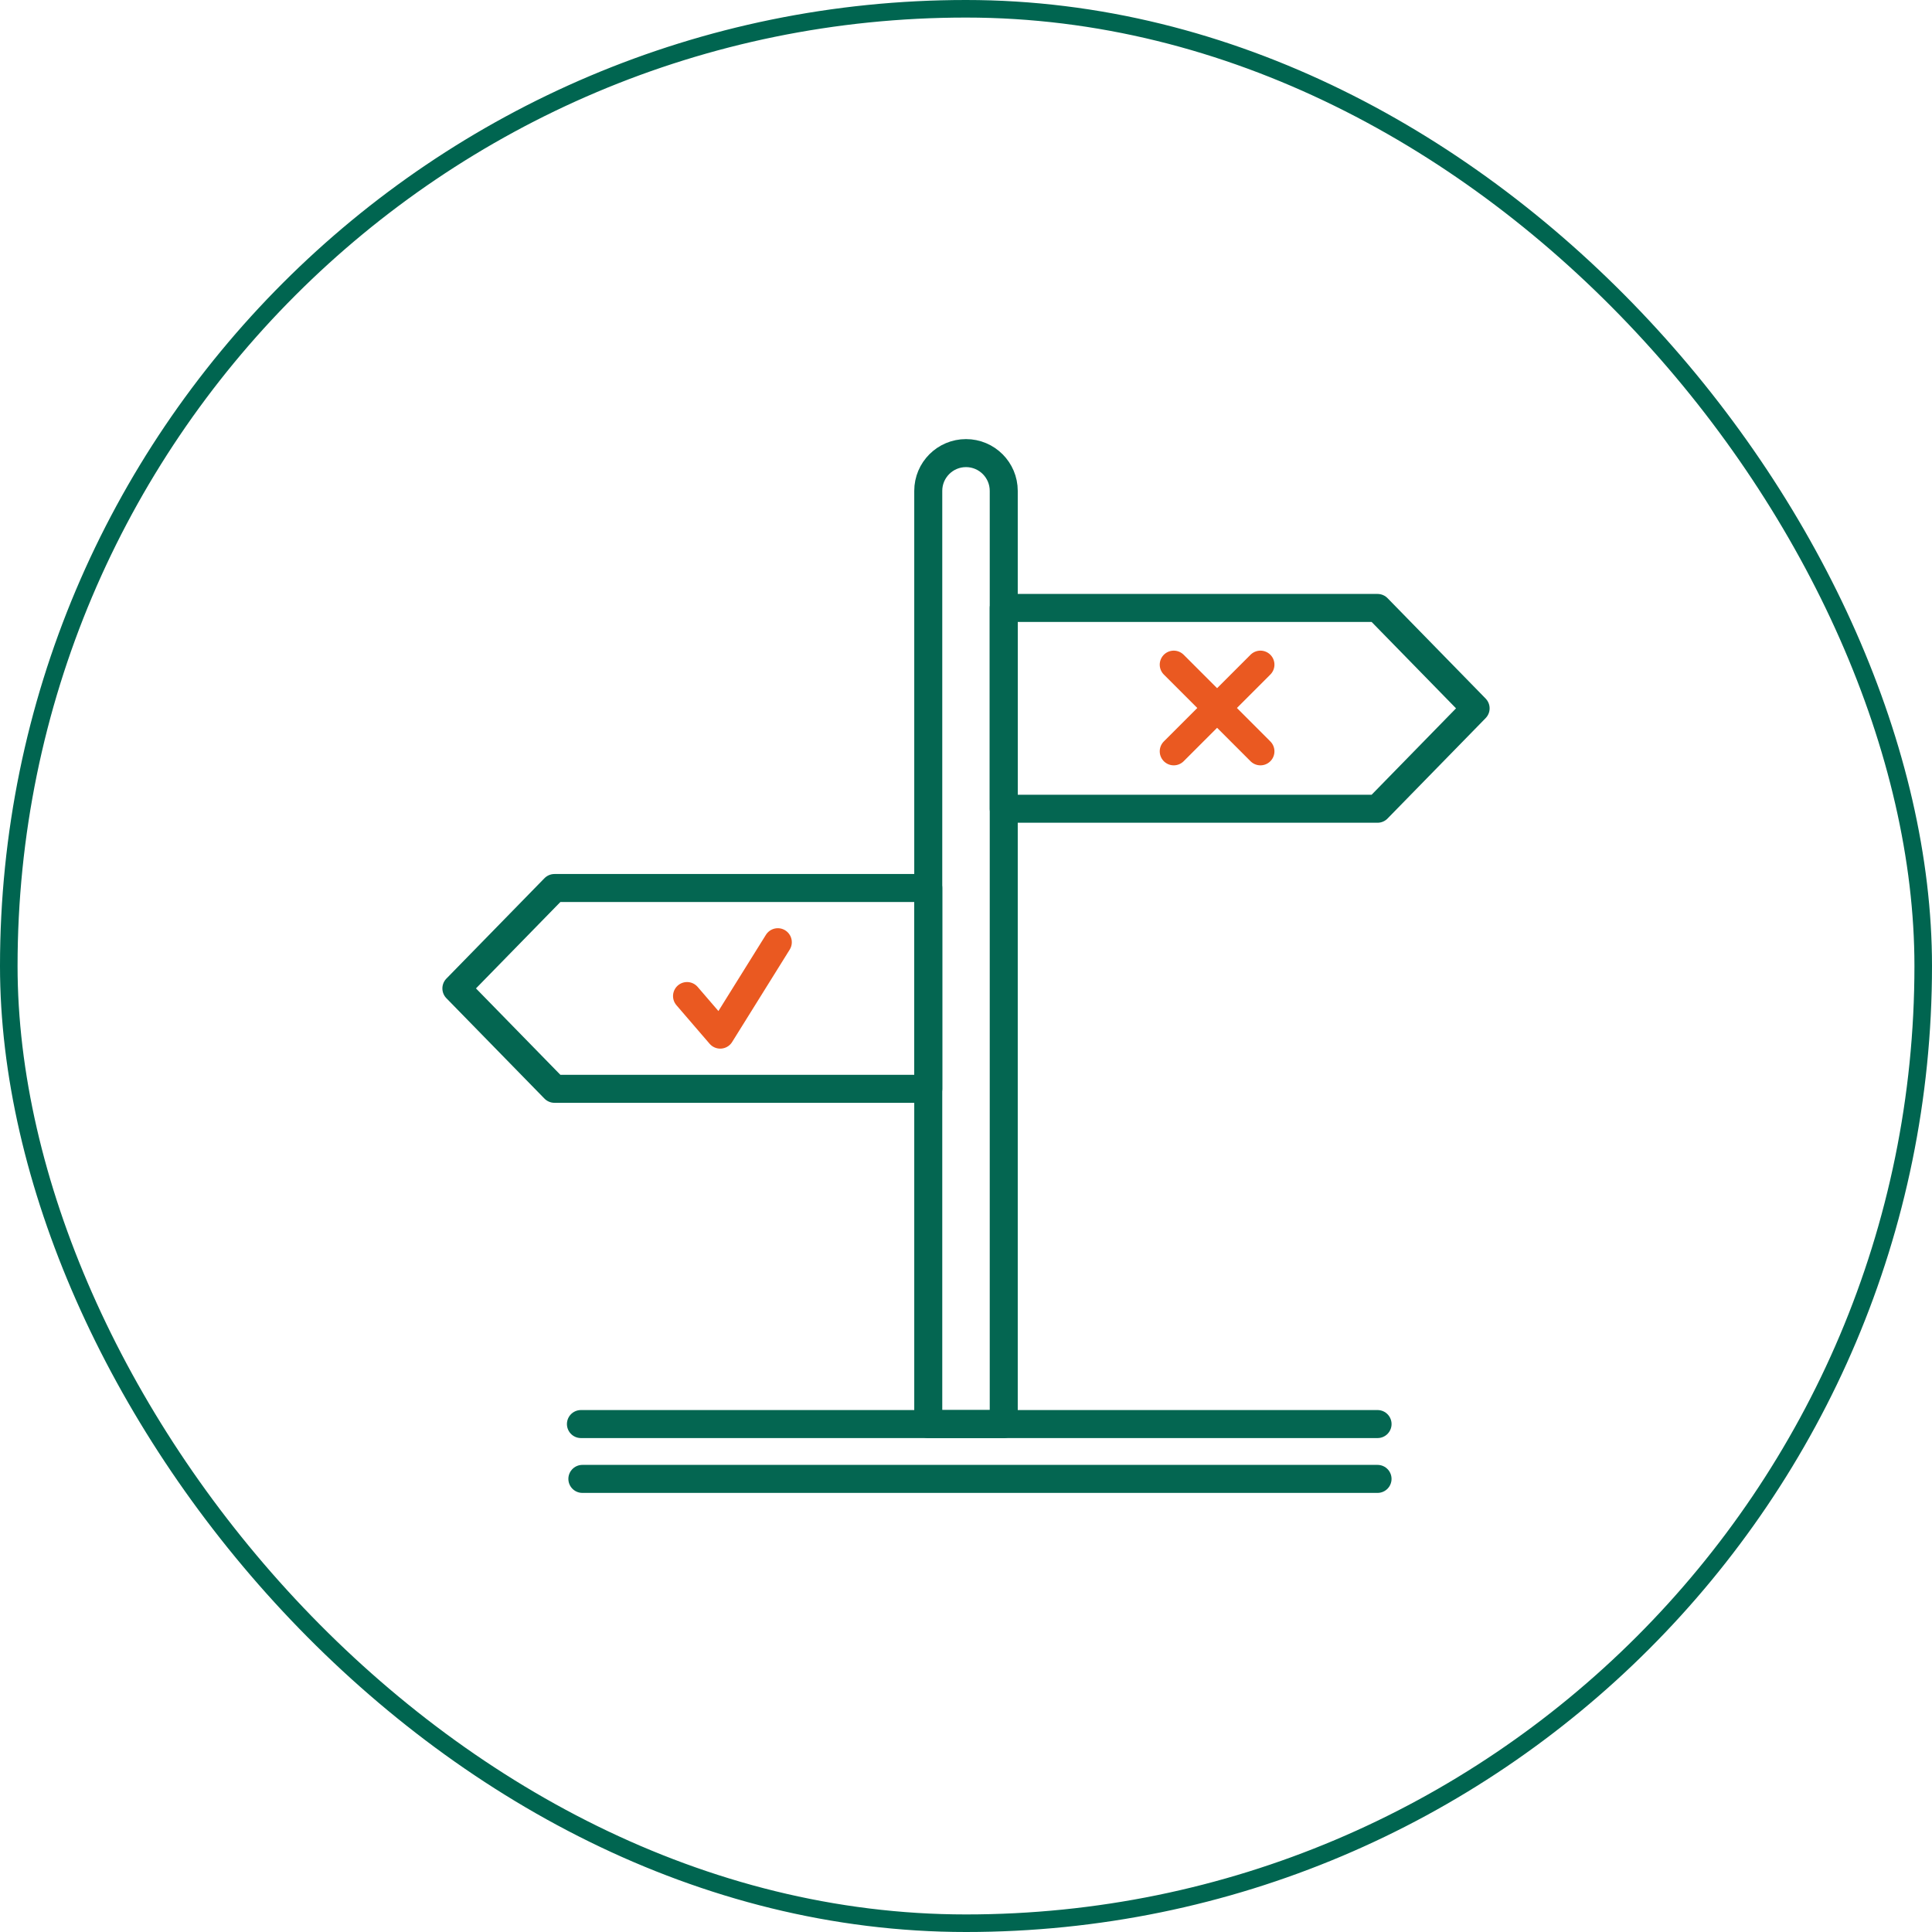
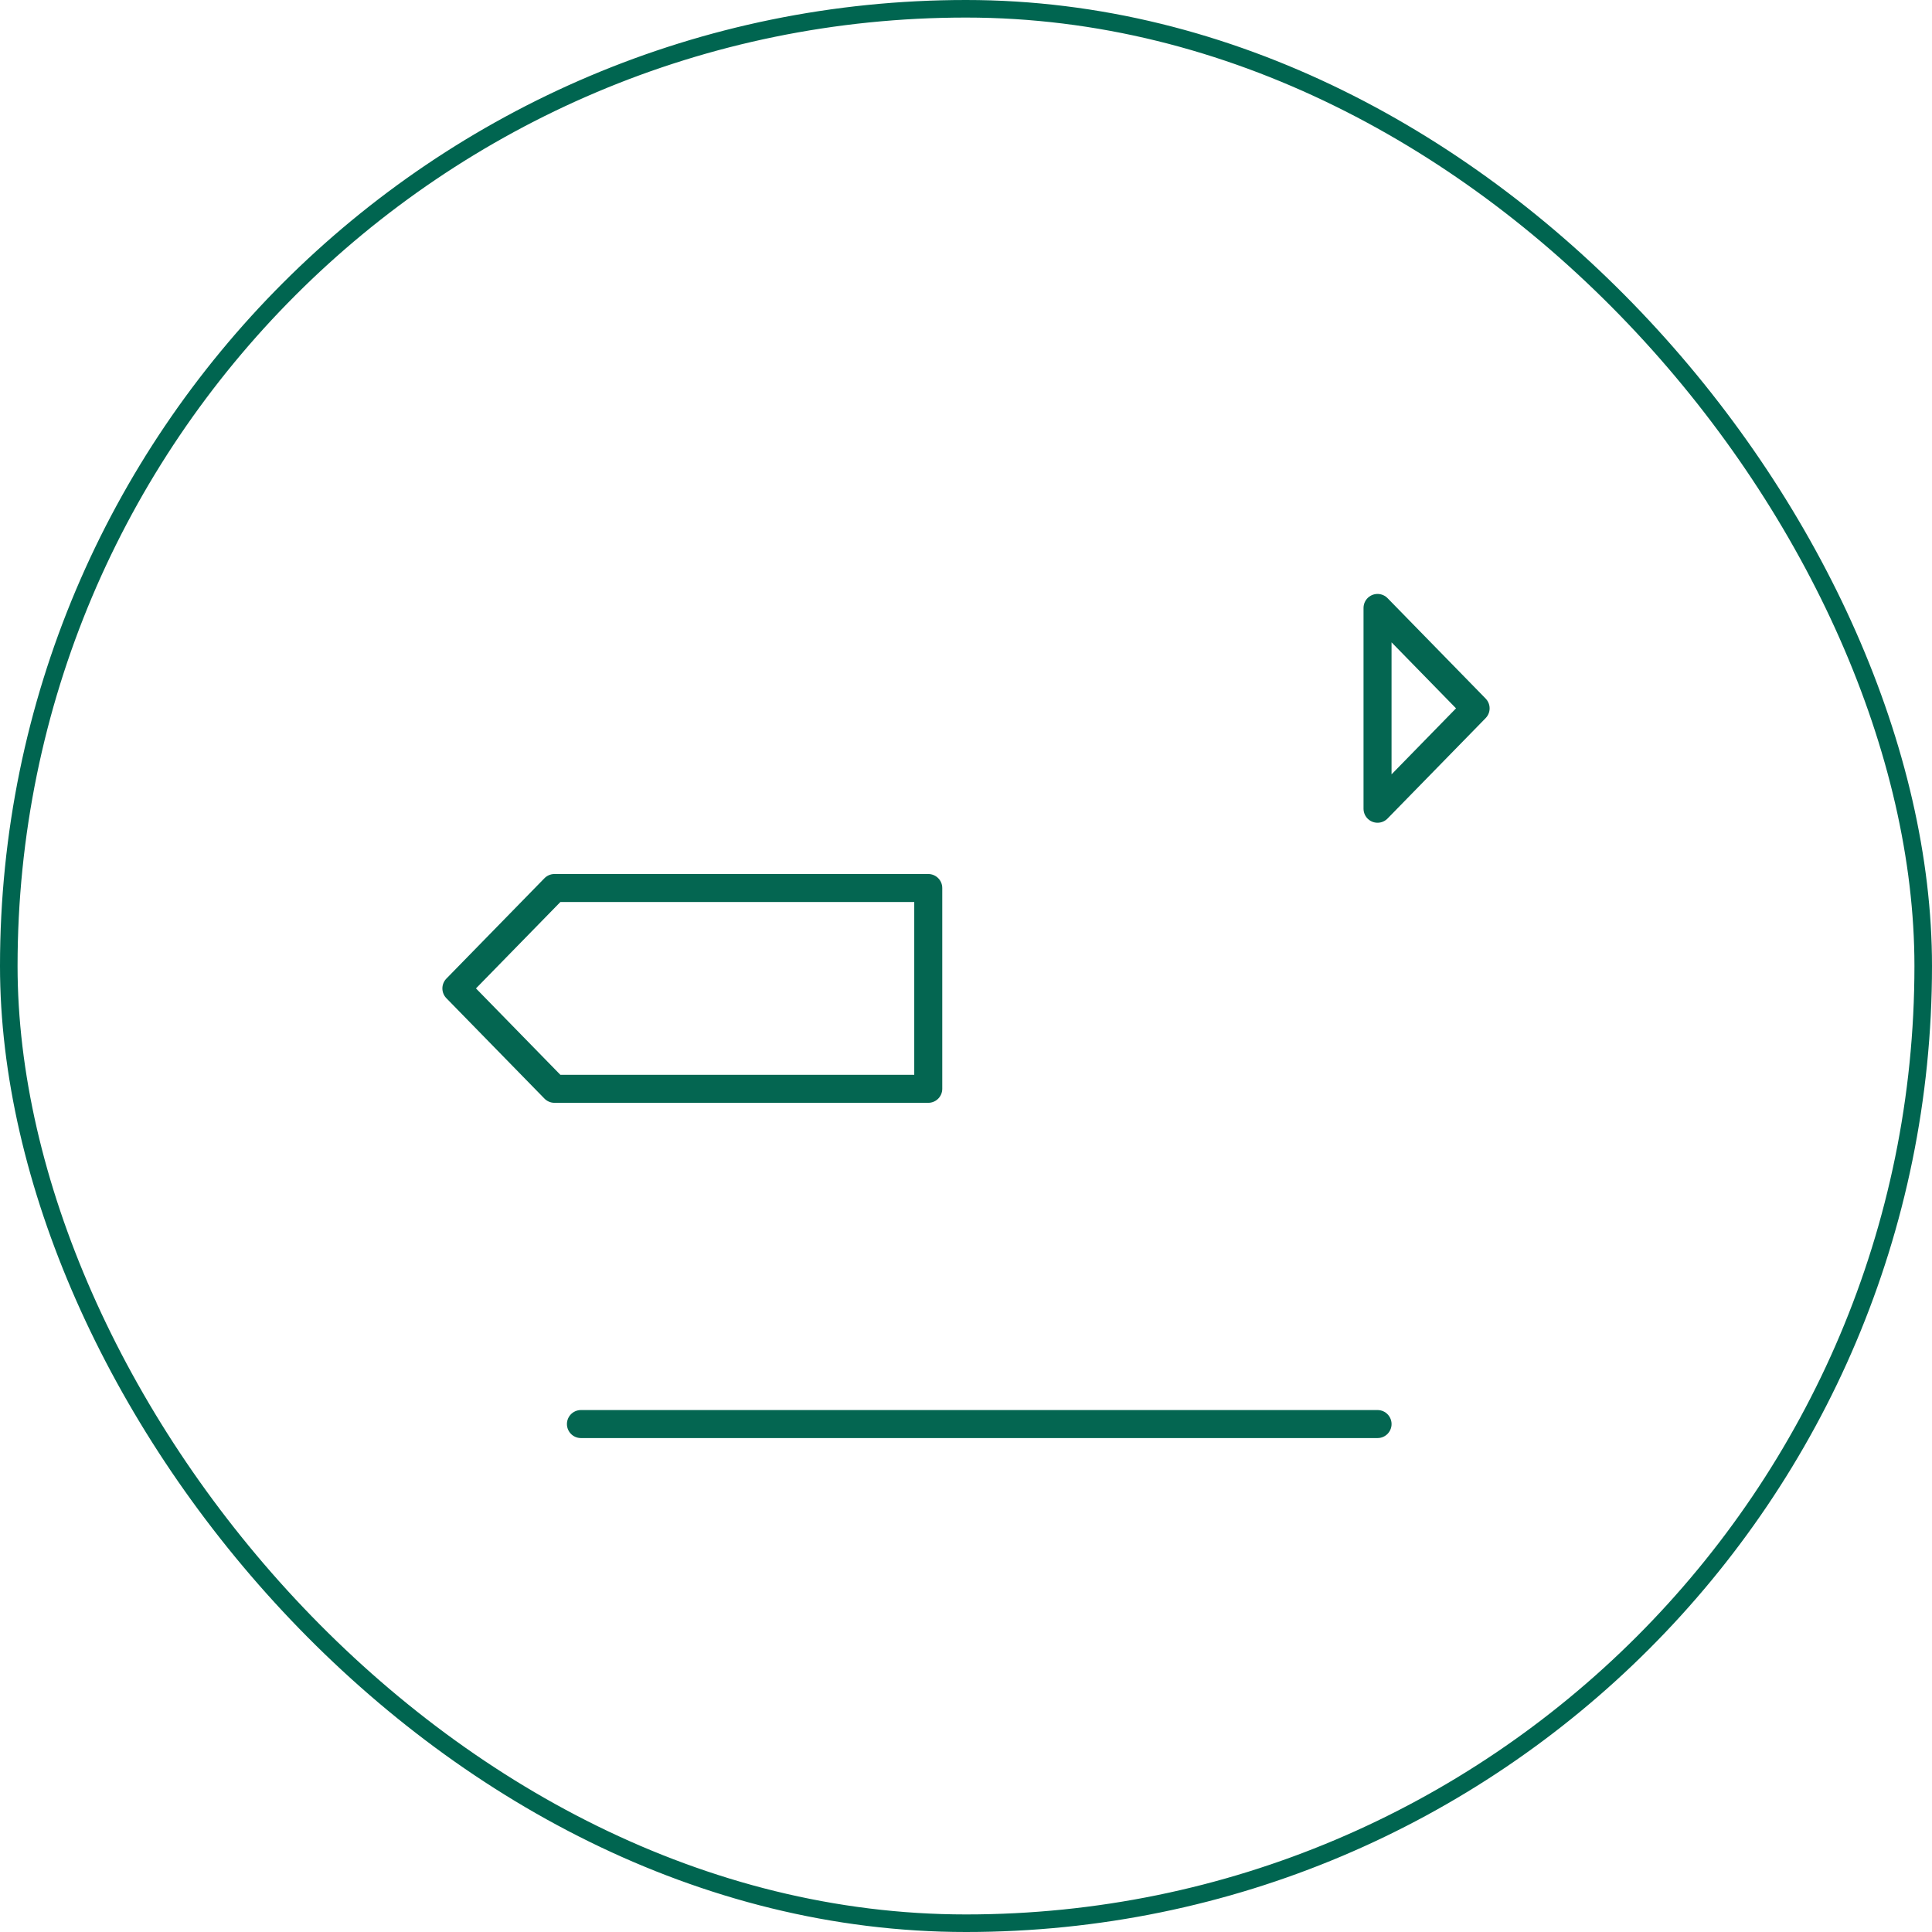
<svg xmlns="http://www.w3.org/2000/svg" width="110" height="110" viewBox="0 0 110 110" fill="none">
  <rect x="0.5" y="0.5" width="109" height="109" rx="54.5" stroke="#006550" />
  <g clip-path="url(#clip0_424_1713)">
-     <path d="M55 25.798C56.186 25.798 57.149 26.761 57.149 27.947V81.08H52.851V27.947C52.851 26.761 53.814 25.798 55 25.798Z" stroke="#046651" stroke-width="1.595" stroke-linecap="round" stroke-linejoin="round" />
    <path d="M33.076 81.08H78.432" stroke="#046651" stroke-width="1.595" stroke-linecap="round" stroke-linejoin="round" />
-     <path d="M33.158 84.202H78.431" stroke="#046651" stroke-width="1.595" stroke-linecap="round" stroke-linejoin="round" />
-     <path d="M78.431 46.046H57.149V34.614H78.431L84.015 40.33L78.431 46.046Z" stroke="#046651" stroke-width="1.595" stroke-linecap="round" stroke-linejoin="round" />
+     <path d="M78.431 46.046V34.614H78.431L84.015 40.33L78.431 46.046Z" stroke="#046651" stroke-width="1.595" stroke-linecap="round" stroke-linejoin="round" />
    <path d="M31.569 61.992H52.851V50.56H31.569L25.985 56.276L31.569 61.992Z" stroke="#046651" stroke-width="1.595" stroke-linecap="round" stroke-linejoin="round" />
-     <path d="M66.828 37.842L71.764 42.778" stroke="#EA5921" stroke-width="1.595" stroke-linecap="round" stroke-linejoin="round" />
-     <path d="M71.764 37.842L66.828 42.778" stroke="#EA5921" stroke-width="1.595" stroke-linecap="round" stroke-linejoin="round" />
-     <path d="M39.117 56.711C39.747 57.443 40.377 58.175 41.007 58.907C42.1 57.153 43.192 55.399 44.285 53.646" stroke="#EA5921" stroke-width="1.595" stroke-linecap="round" stroke-linejoin="round" />
  </g>
  <defs>
    <clipPath id="clip0_424_1713">
      <rect width="59.625" height="60" fill="white" transform="translate(25.188 25)" />
    </clipPath>
  </defs>
</svg>